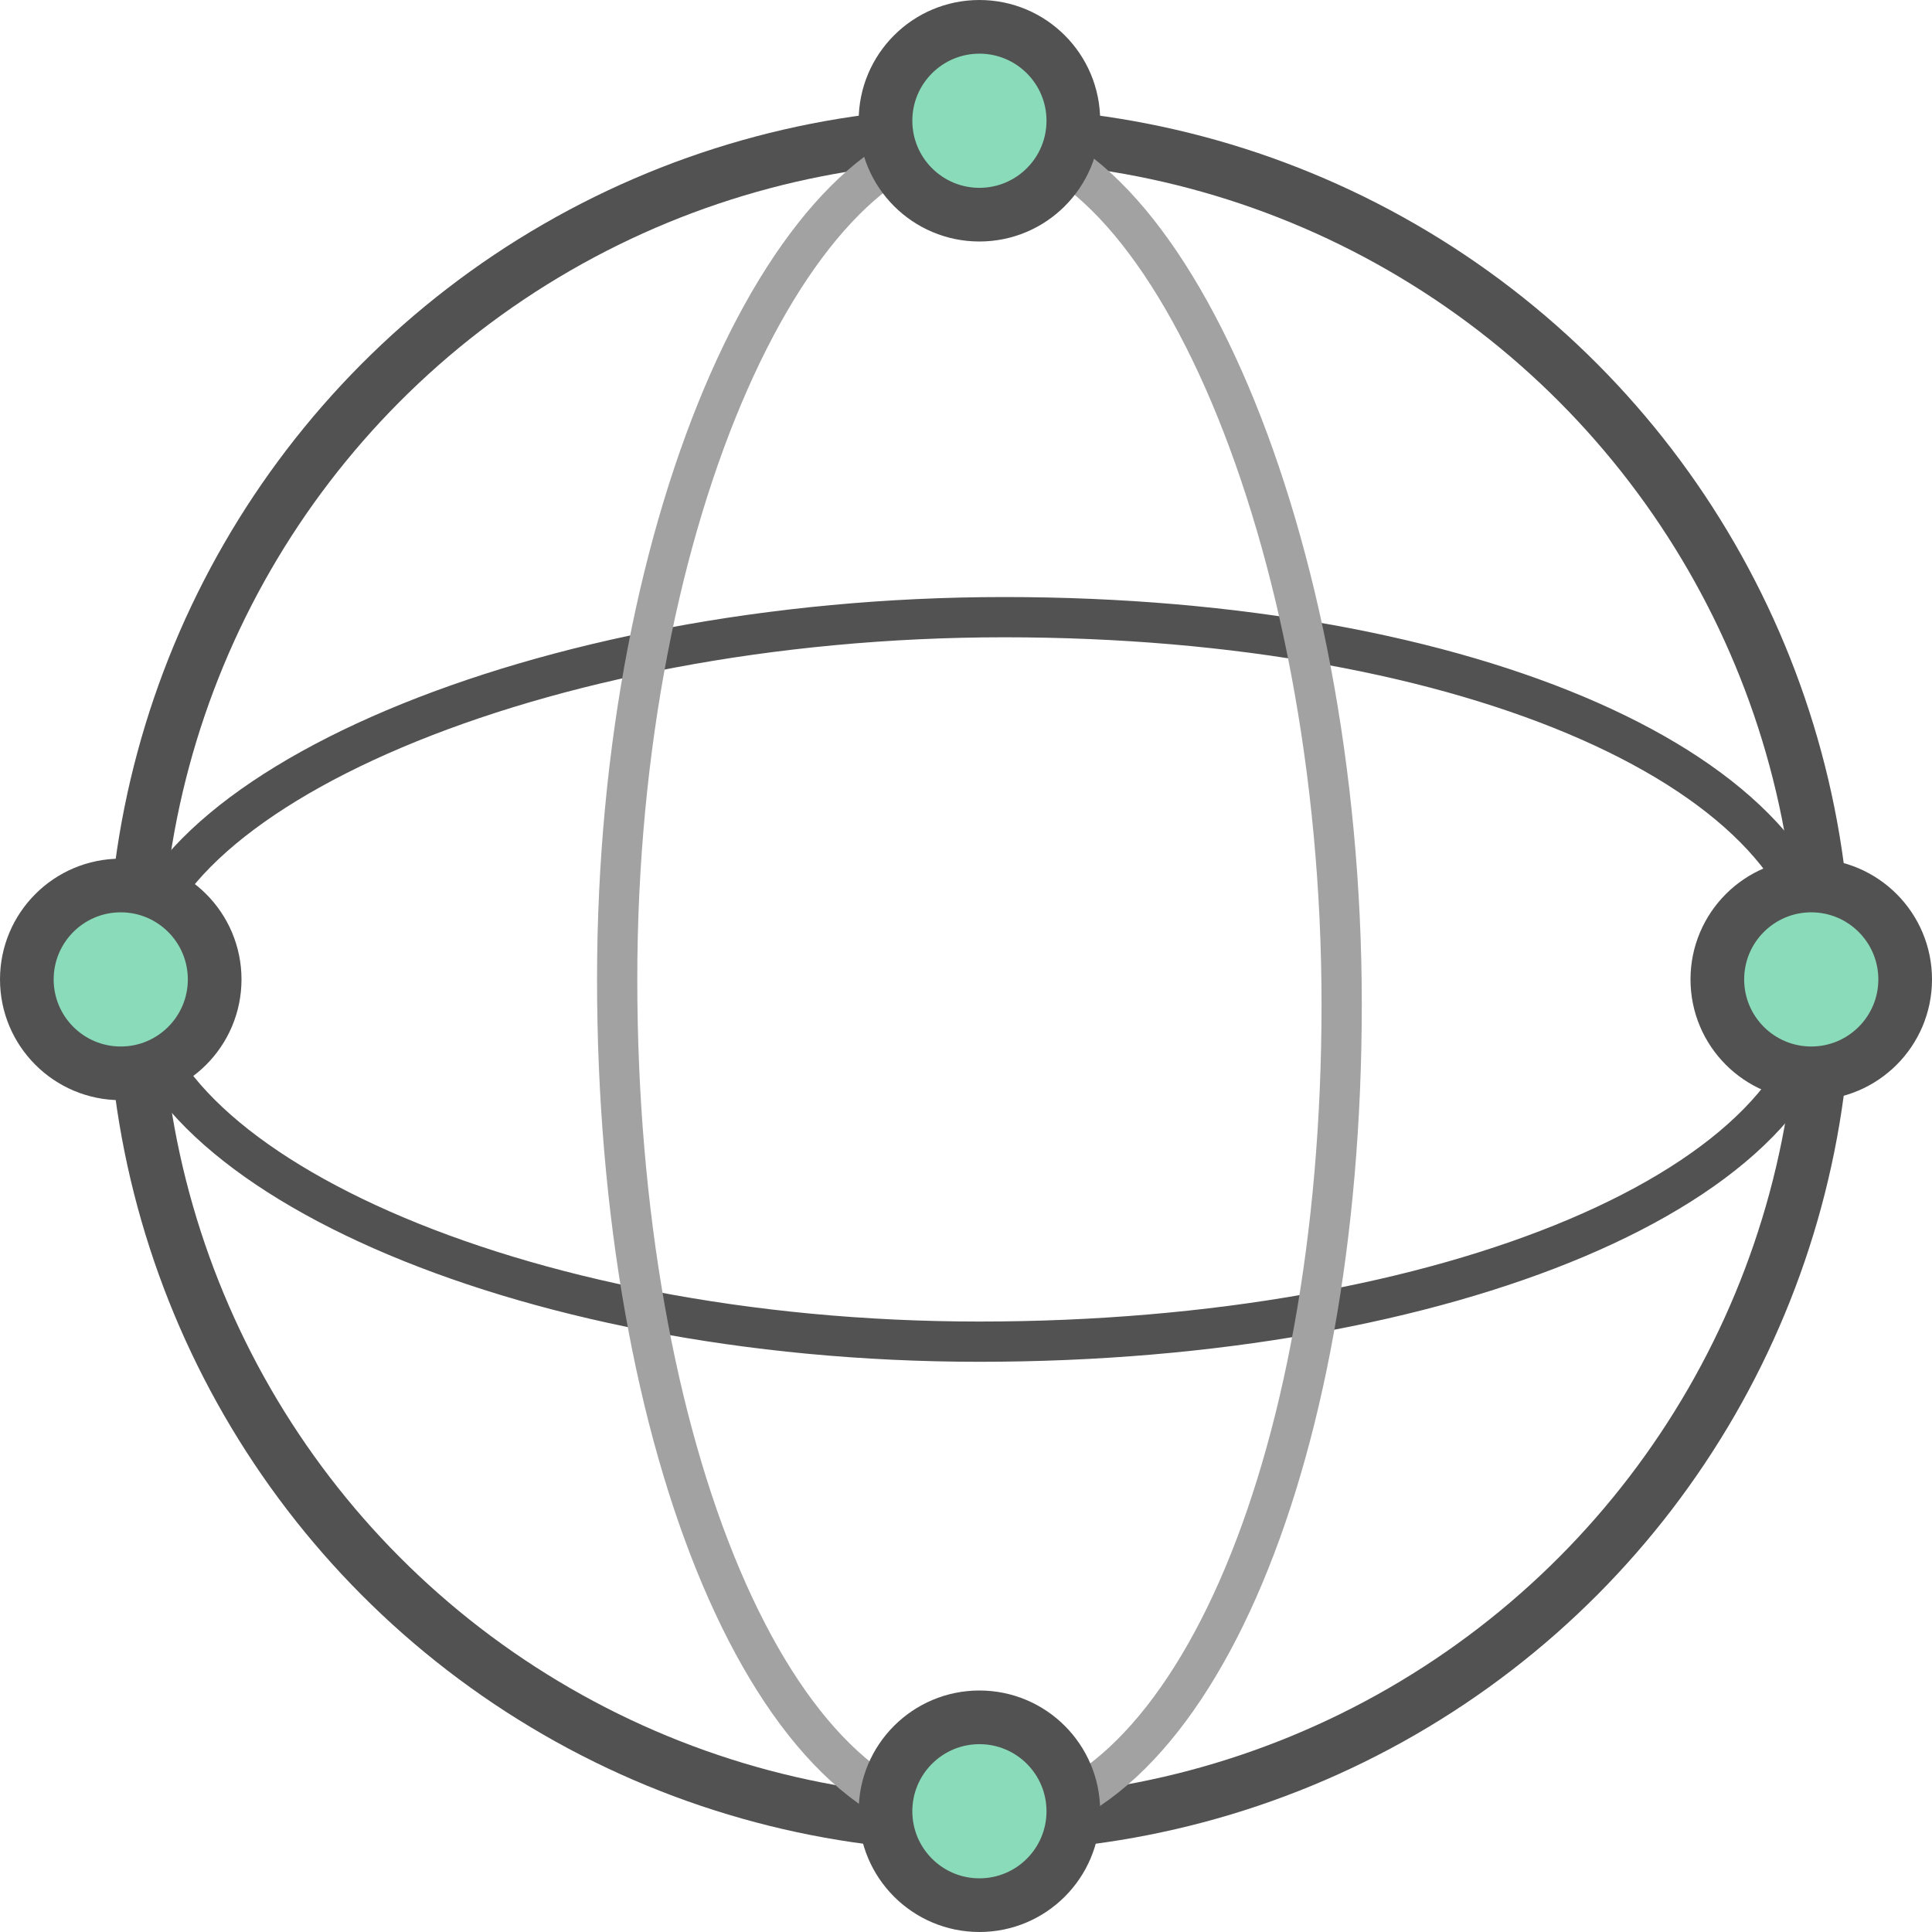
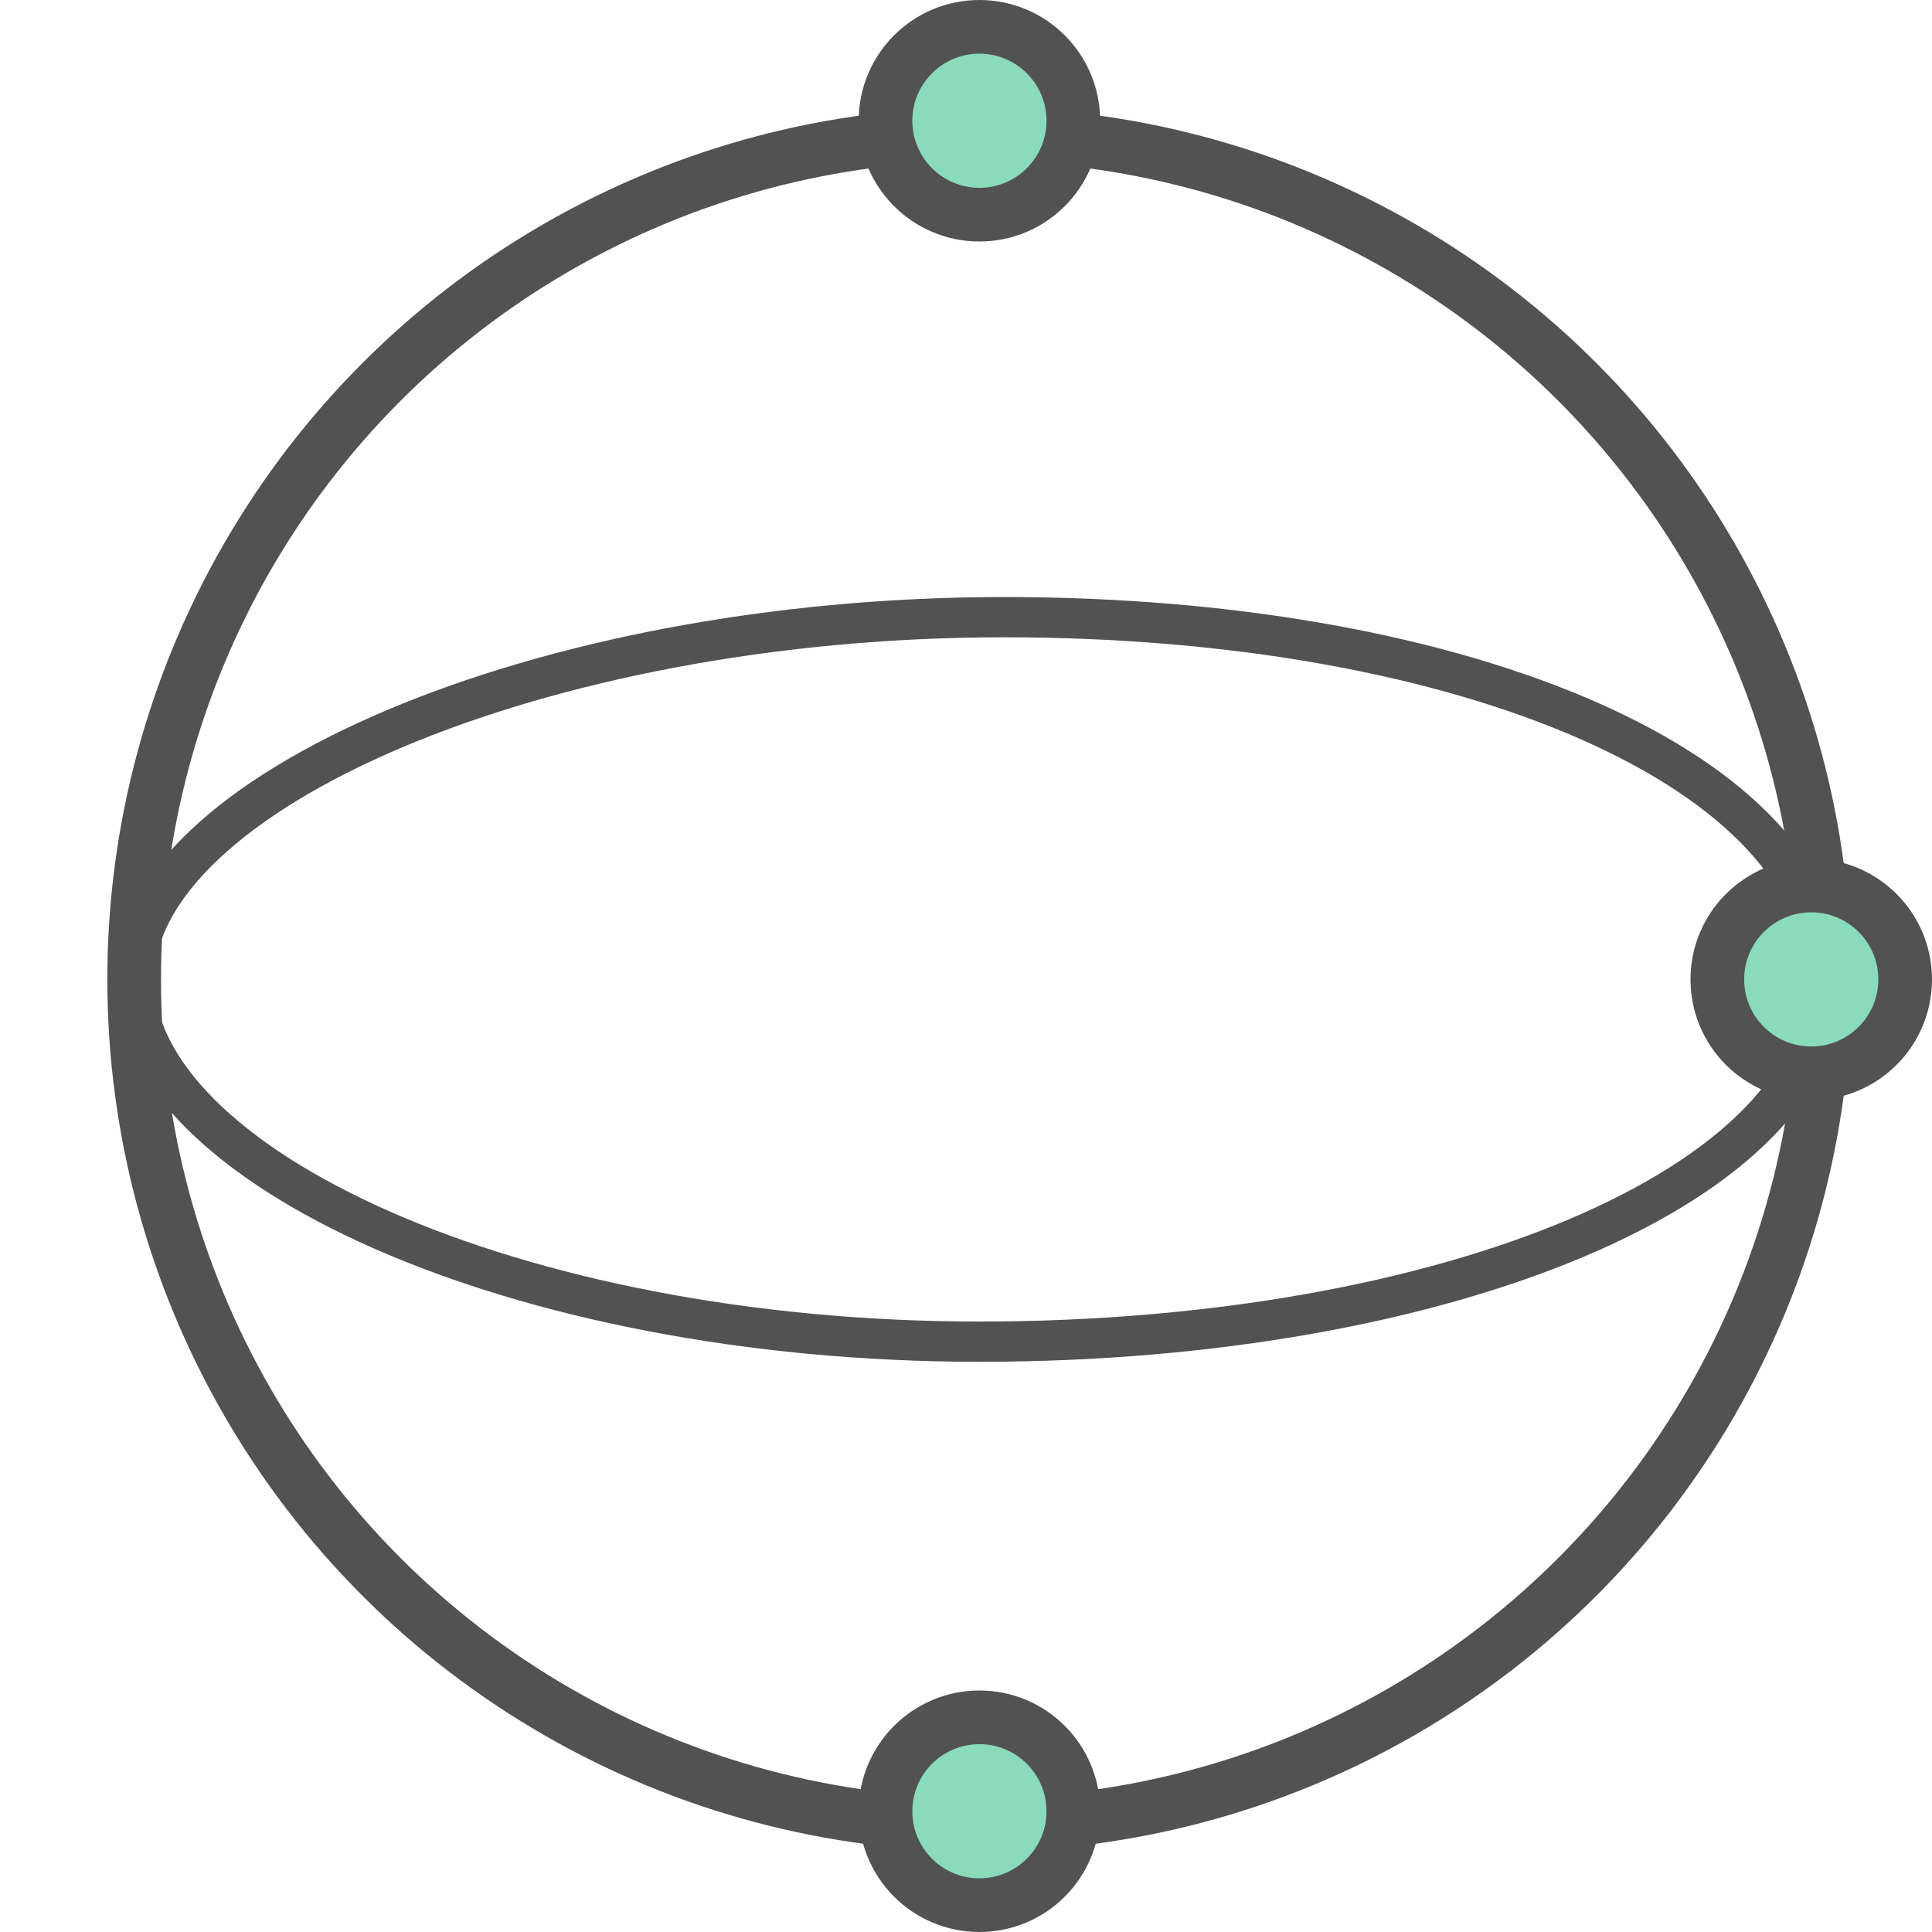
<svg xmlns="http://www.w3.org/2000/svg" width="72" height="72">
  <g transform="translate(1 1)" fill="none" fill-rule="evenodd">
    <circle stroke="#525252" stroke-width="2" cx="35.5" cy="35.5" r="31.5" />
    <path d="M35.5 49C52.897 49 67 43.17 67 35.5S53.823 22 36.426 22C19.03 22 4 28.604 4 35.5S18.103 49 35.5 49z" stroke="#525252" stroke-width="1.5" />
-     <path d="M22 35.5C22 52.897 27.83 67 35.5 67S49 53.823 49 36.426C49 19.03 42.396 4 35.5 4S22 18.103 22 35.5z" stroke="#A2A2A2" stroke-width="1.5" />
-     <circle stroke="#525252" stroke-width="2" fill="#89DBBA" cx="3.5" cy="35.5" r="3.5" />
    <circle stroke="#525252" stroke-width="2" fill="#89DBBA" cx="35.5" cy="3.5" r="3.5" />
    <circle stroke="#525252" stroke-width="2" fill="#89DBBA" cx="35.5" cy="66.5" r="3.5" />
    <circle stroke="#525252" stroke-width="2" fill="#89DBBA" cx="66.5" cy="35.5" r="3.5" />
  </g>
</svg>